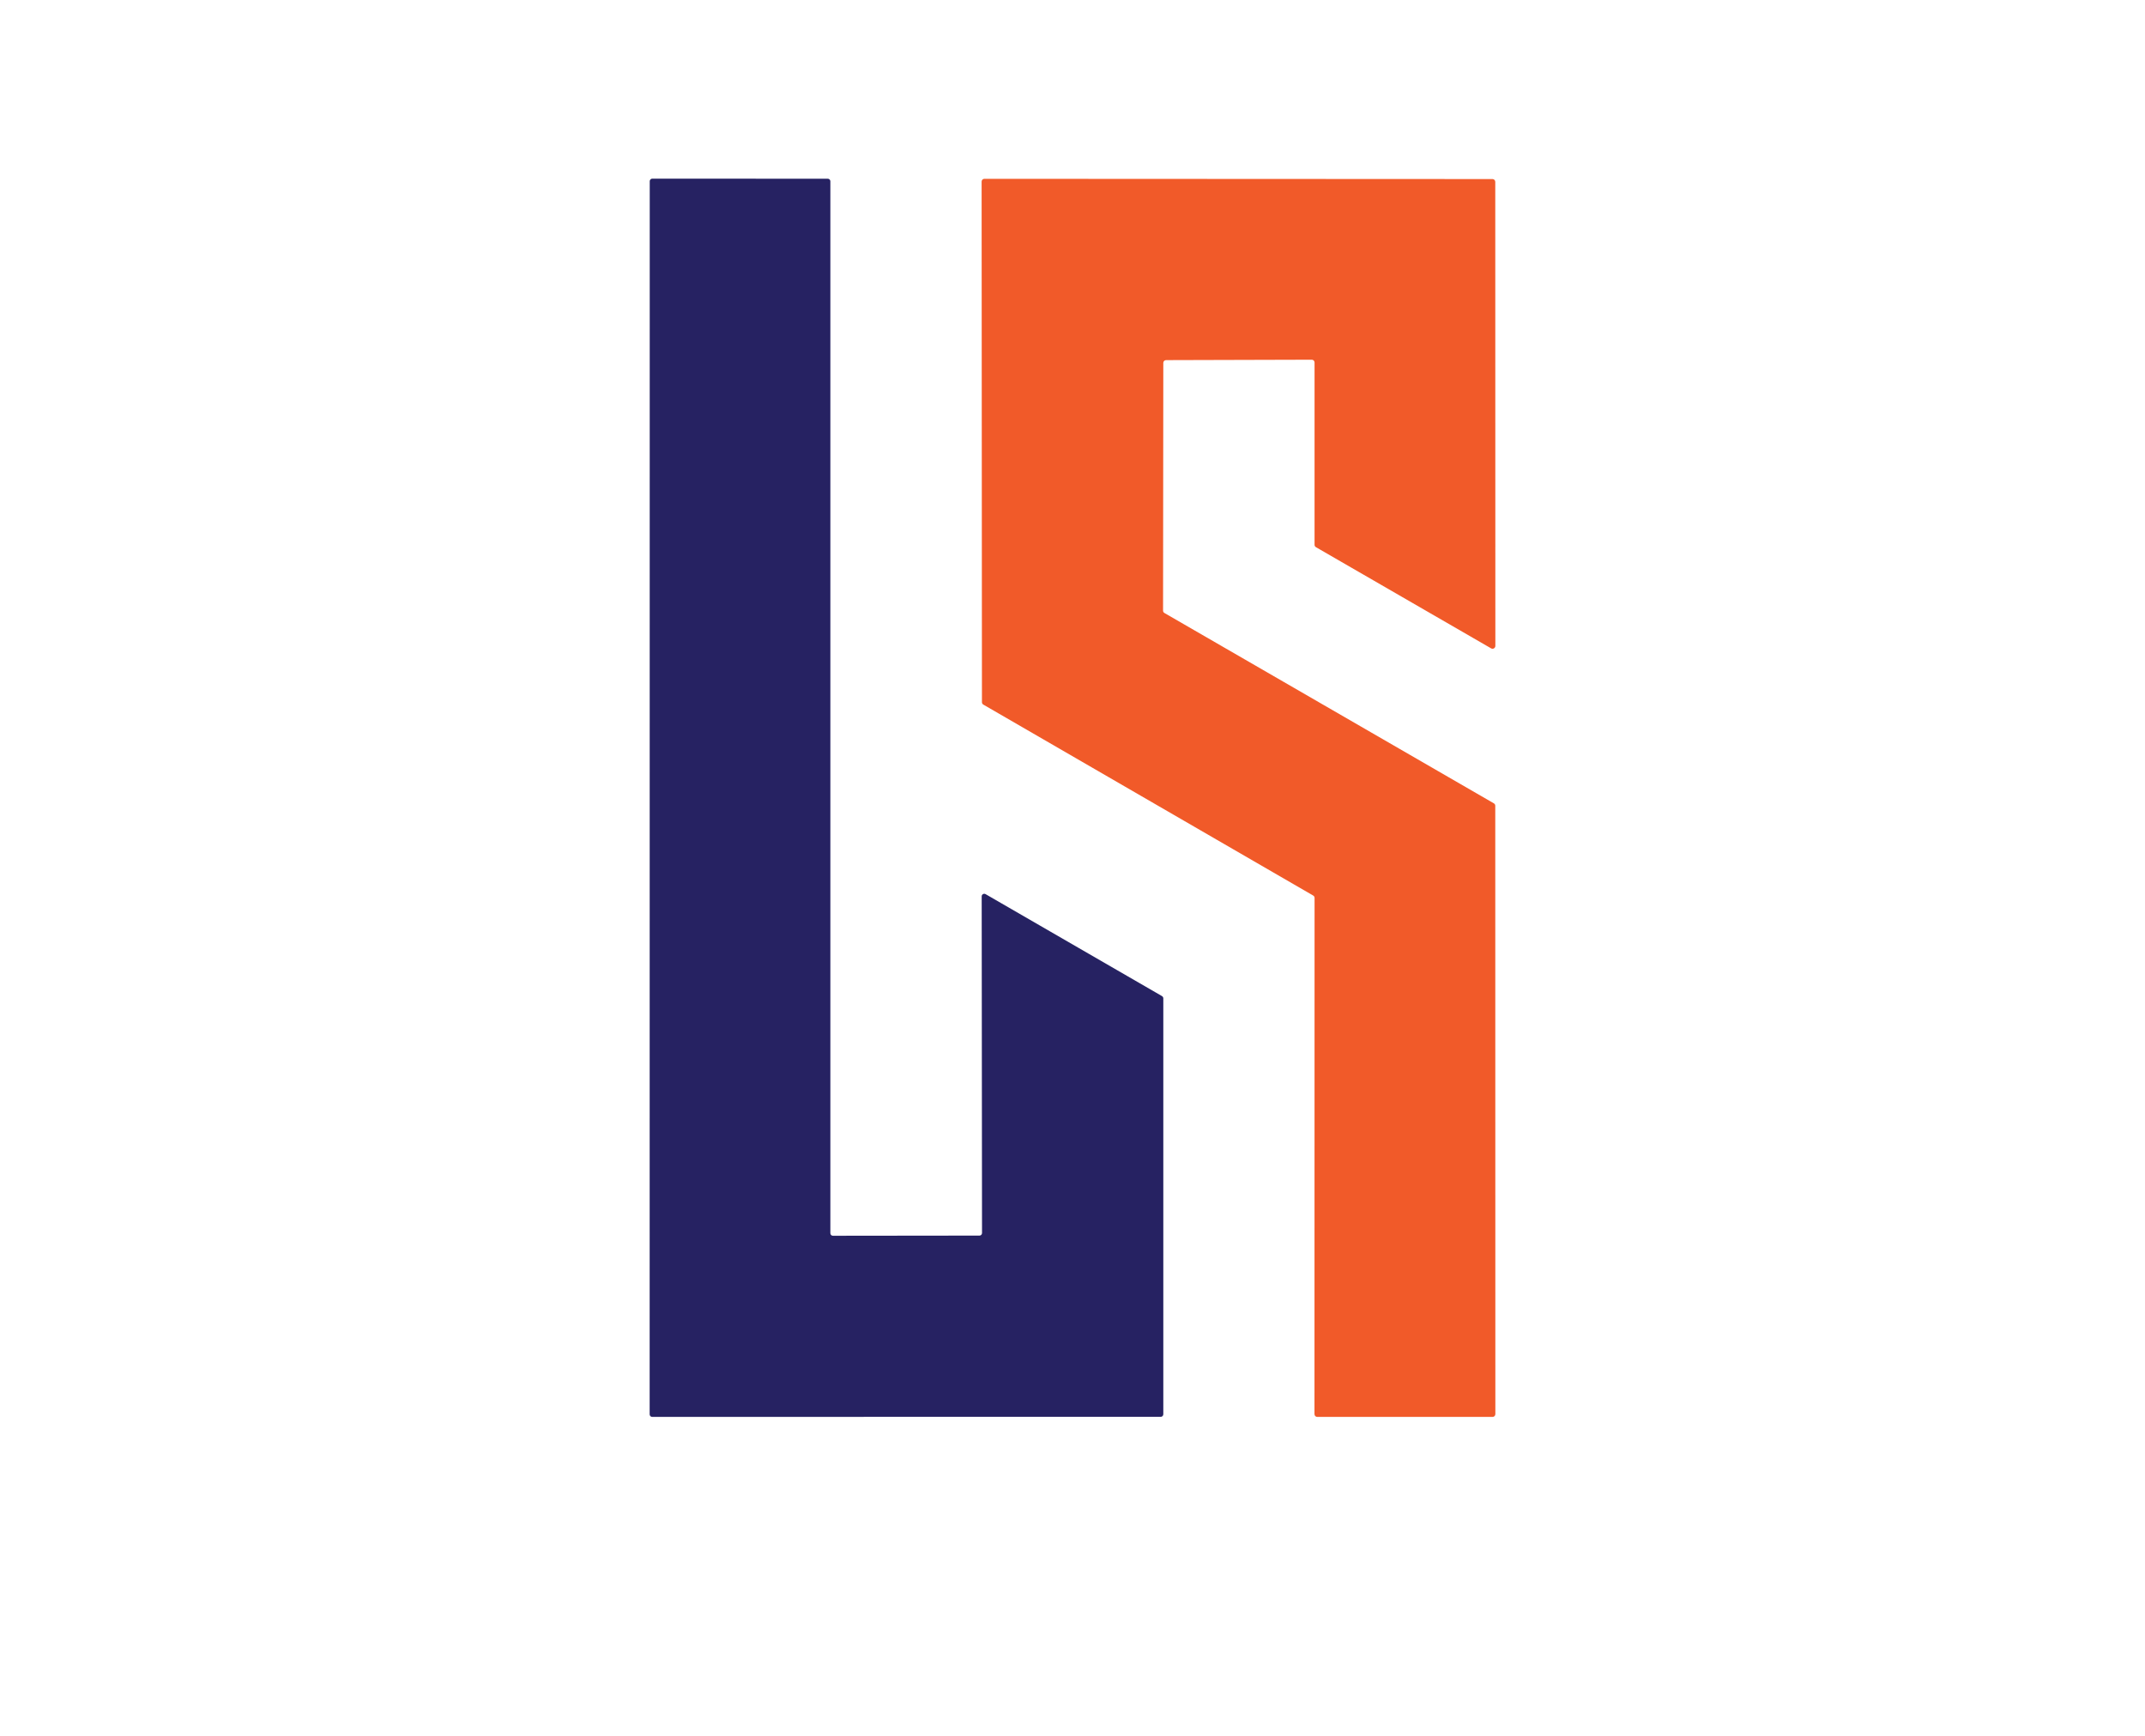
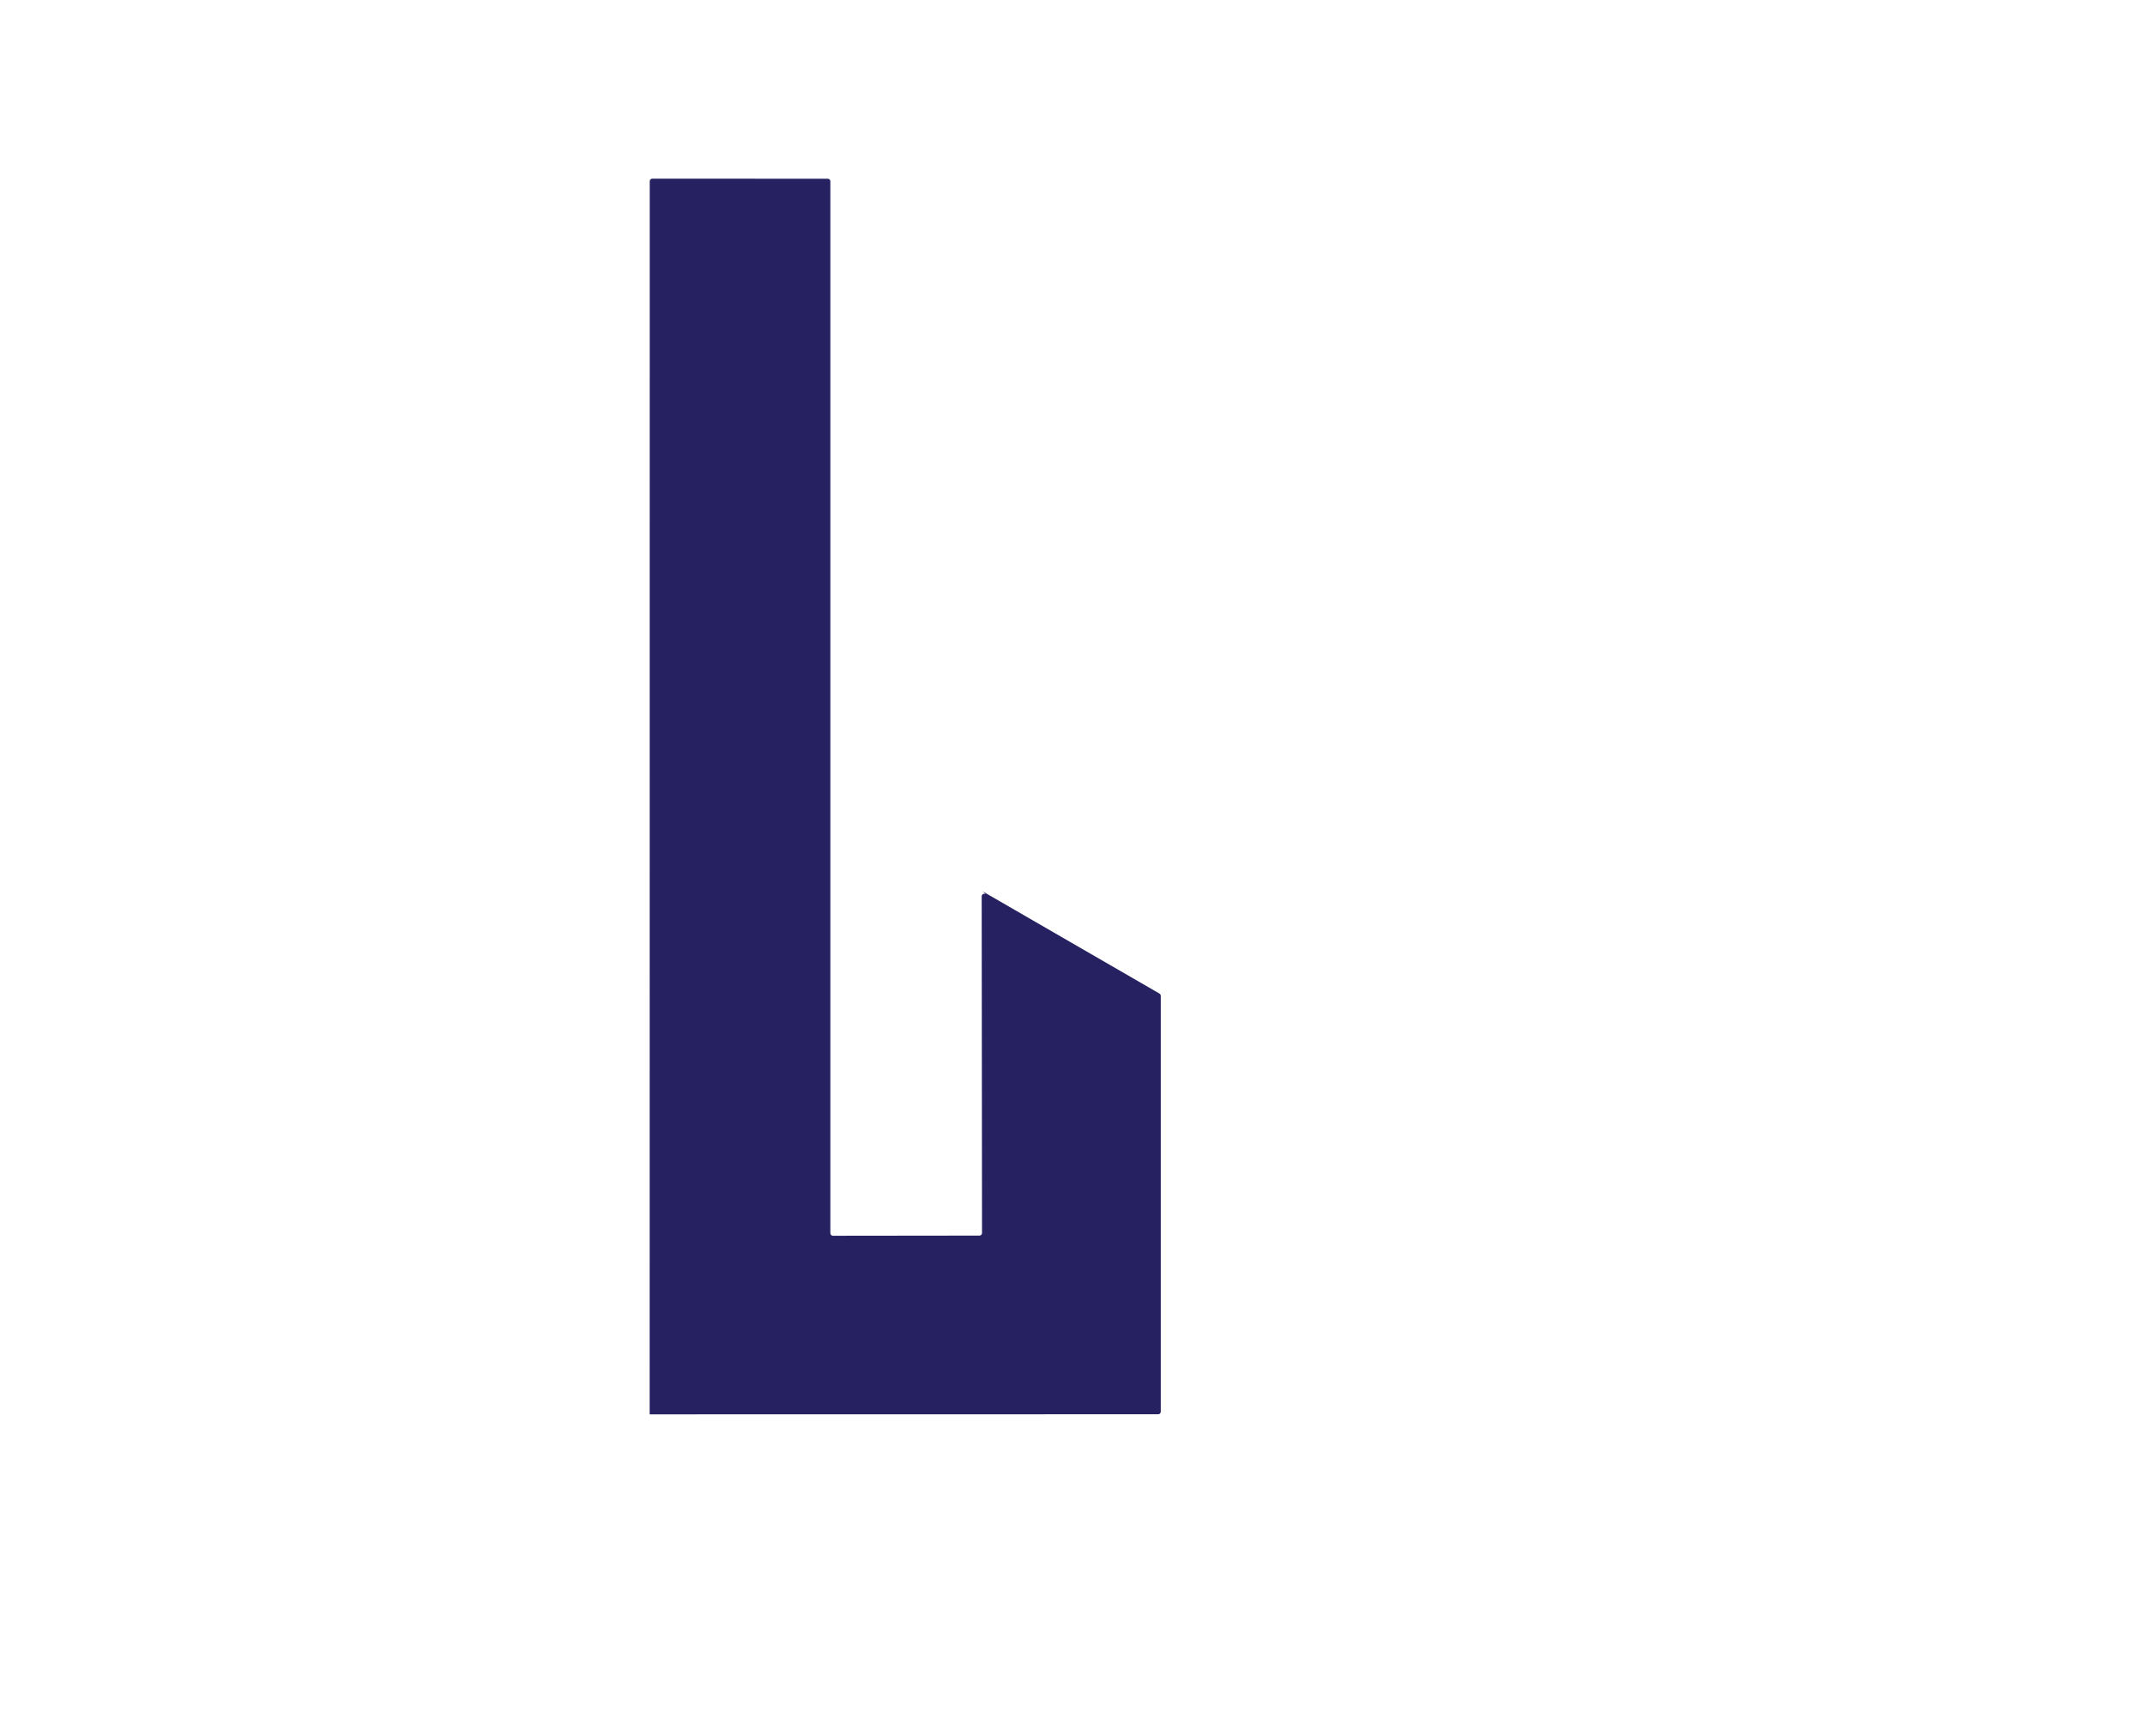
<svg xmlns="http://www.w3.org/2000/svg" id="Calque_10" data-name="Calque 10" viewBox="0 0 5667.84 4586.33">
  <defs>
    <style>
      .cls-1 {
        fill: #f15a29;
      }

      .cls-1, .cls-2 {
        stroke-width: 0px;
      }

      .cls-2 {
        fill: #262262;
      }
    </style>
  </defs>
-   <path class="cls-2" d="m2604.17,2362.25c-4.55-2.6-10.19.65-10.19,5.86l.87,889.52c0,3.69-3.03,6.72-6.72,6.72l-387.29.43c-3.69,0-6.72-3.04-6.72-6.72V478.91c0-3.69-3.04-6.72-6.72-6.72l-463.84-.22c-3.69,0-6.72,3.03-6.72,6.72l-.22,3257.95c0,3.69,3.03,6.72,6.72,6.72l1343.82-.22c3.69,0,6.72-3.04,6.72-6.72v-1098.78c0-2.39-1.3-4.55-3.25-5.86l-466.44-269.54Z" />
-   <path class="cls-1" d="m3947.34,2122.41l-870.43-502.88c-2.39-1.3-3.69-3.69-3.69-6.51l.65-654.24c0-4.12,3.25-7.37,7.37-7.37l384.91-1.08c4.12,0,7.37,3.25,7.37,7.37v481.41c0,2.82,1.3,5.2,3.69,6.51l462.98,267.38c4.99,2.82,11.06-.87,11.06-6.51l-.22-1226.07c0-4.12-3.25-7.37-7.37-7.37l-1342.52-.65c-4.12,0-7.37,3.25-7.37,7.37l.87,1375.26c0,2.82,1.3,5.2,3.69,6.51l871.52,504.39c2.39,1.3,3.69,3.69,3.69,6.51l-.22,1363.55c0,4.12,3.25,7.37,7.37,7.37h463.19c4.12,0,7.37-3.25,7.37-7.37l-.22-1607.08c0-2.82-1.3-5.2-3.69-6.51Z" />
+   <path class="cls-2" d="m2604.17,2362.25c-4.55-2.6-10.19.65-10.19,5.86l.87,889.52c0,3.69-3.03,6.72-6.72,6.72l-387.29.43c-3.69,0-6.72-3.04-6.72-6.72V478.91c0-3.69-3.04-6.72-6.72-6.72l-463.84-.22c-3.69,0-6.72,3.03-6.72,6.72l-.22,3257.95l1343.82-.22c3.69,0,6.72-3.04,6.72-6.72v-1098.78c0-2.39-1.3-4.55-3.25-5.86l-466.44-269.54Z" />
</svg>